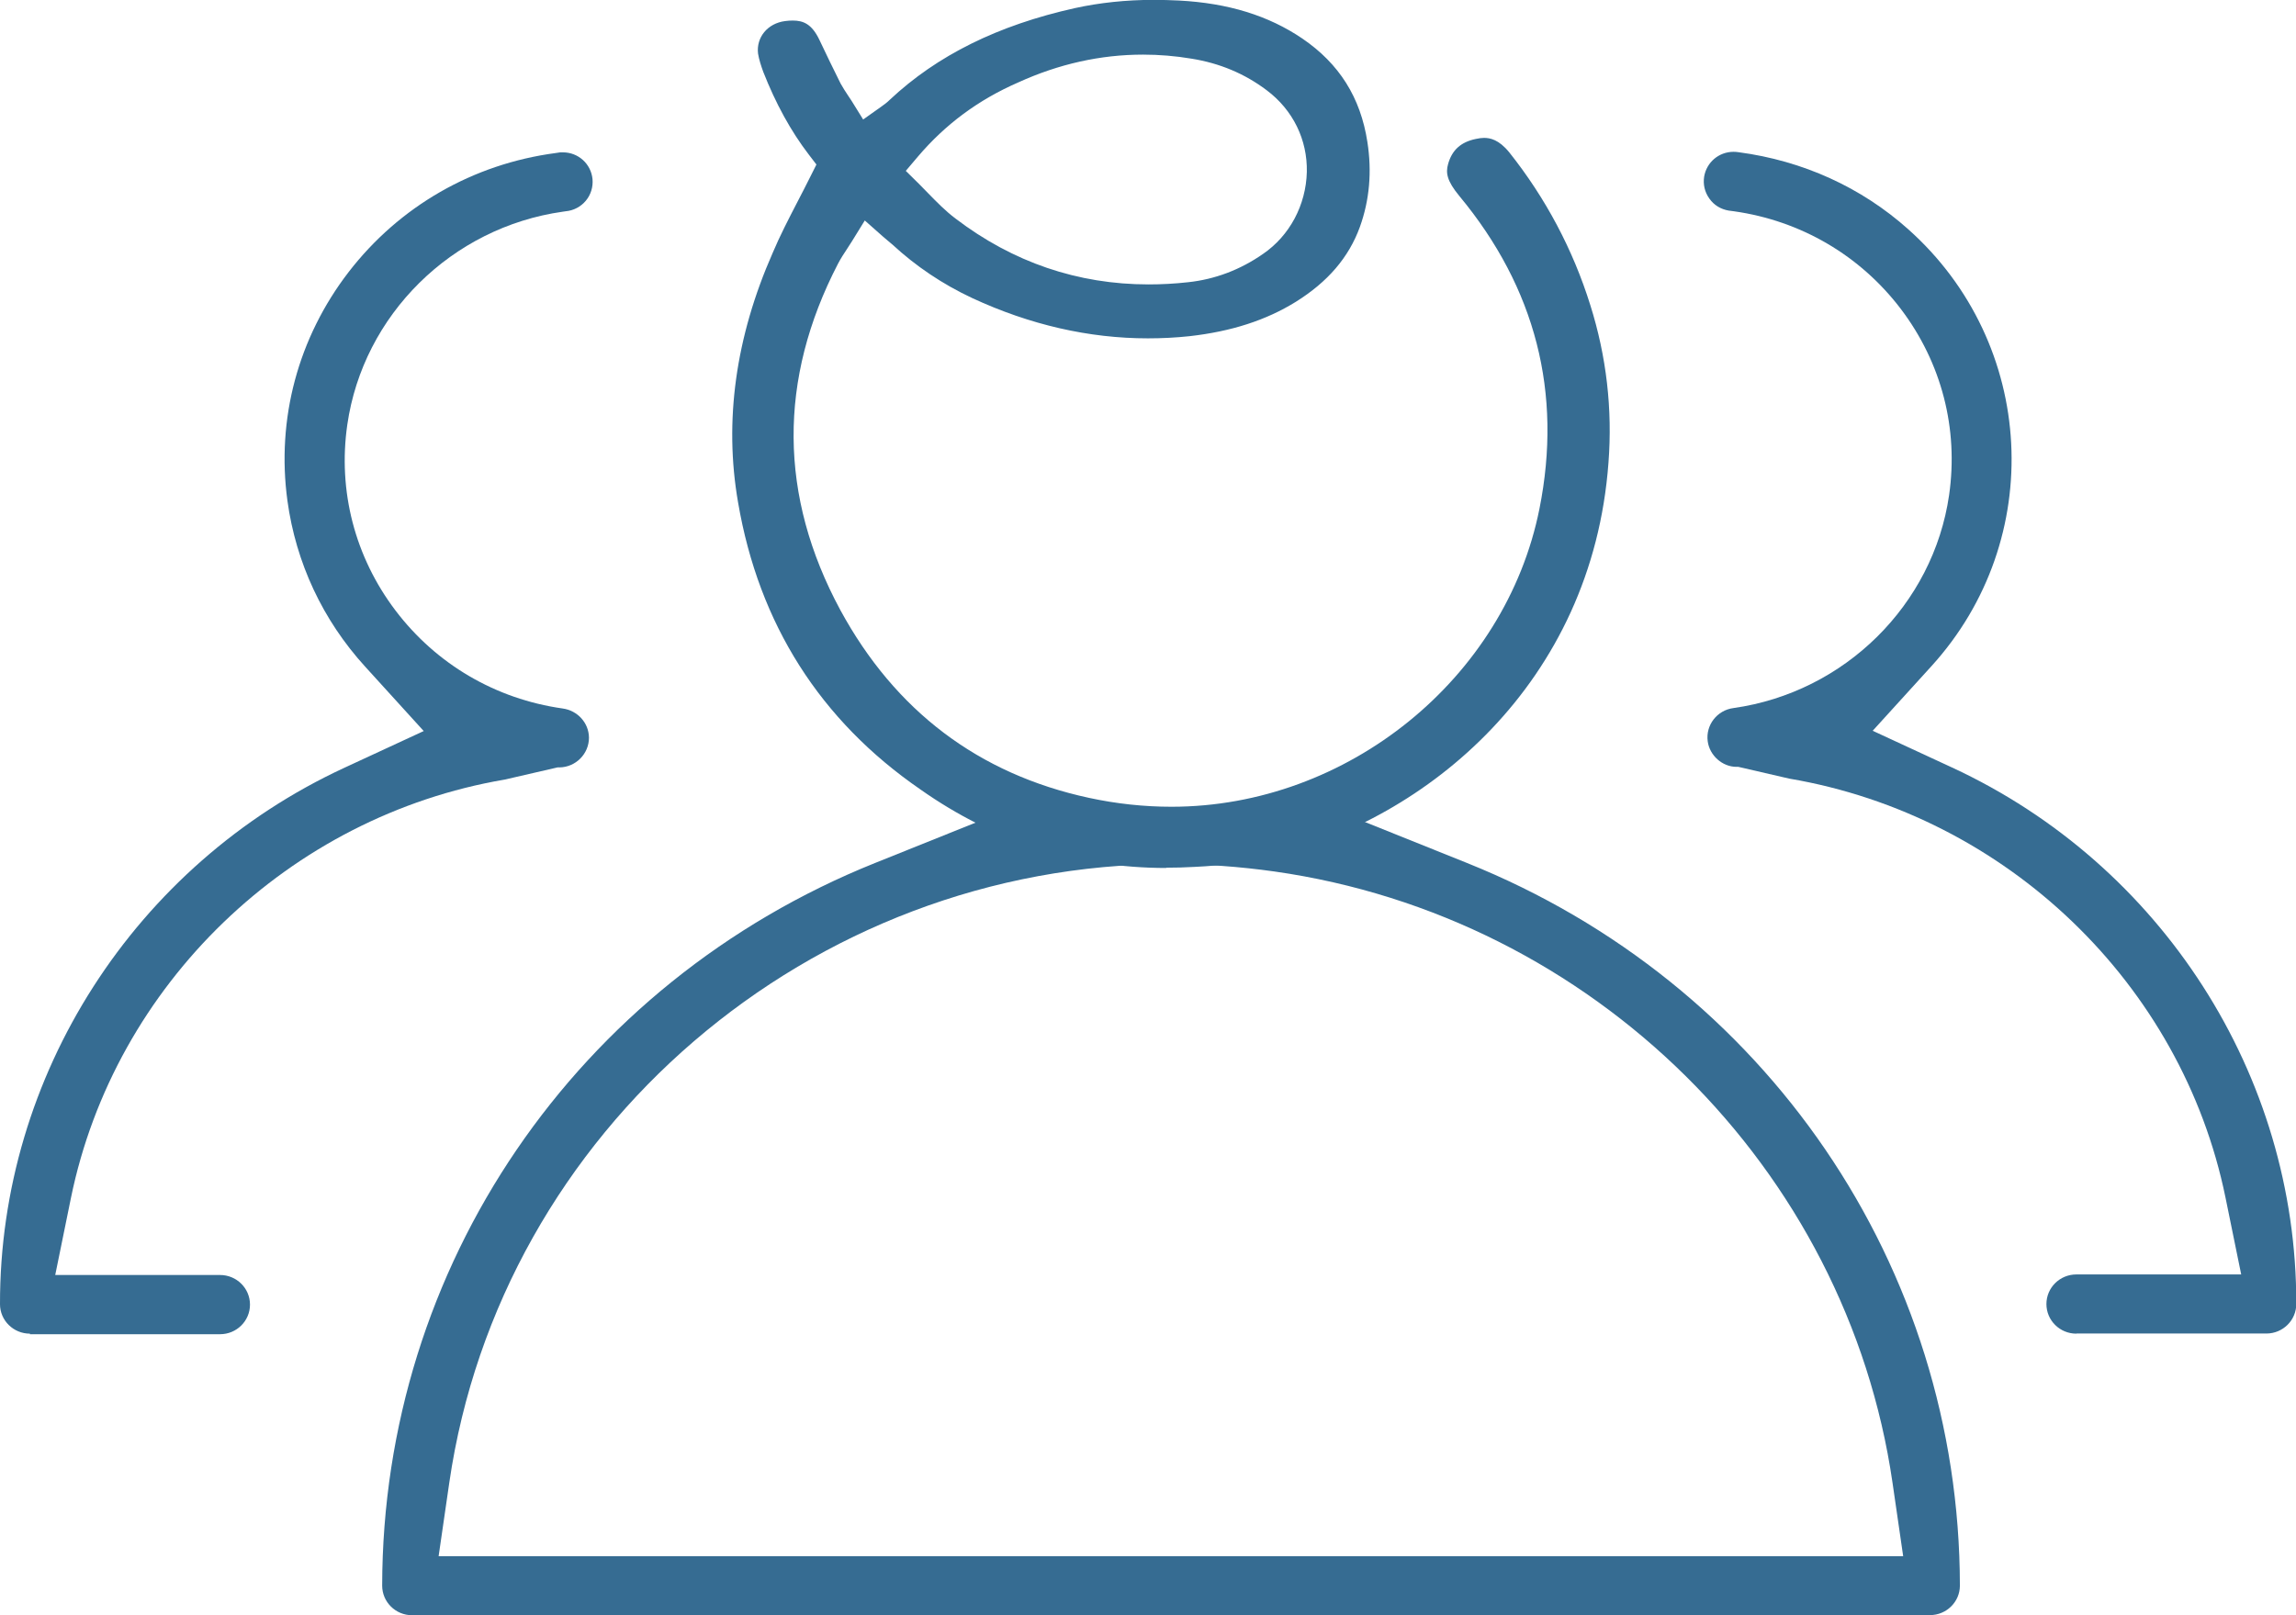
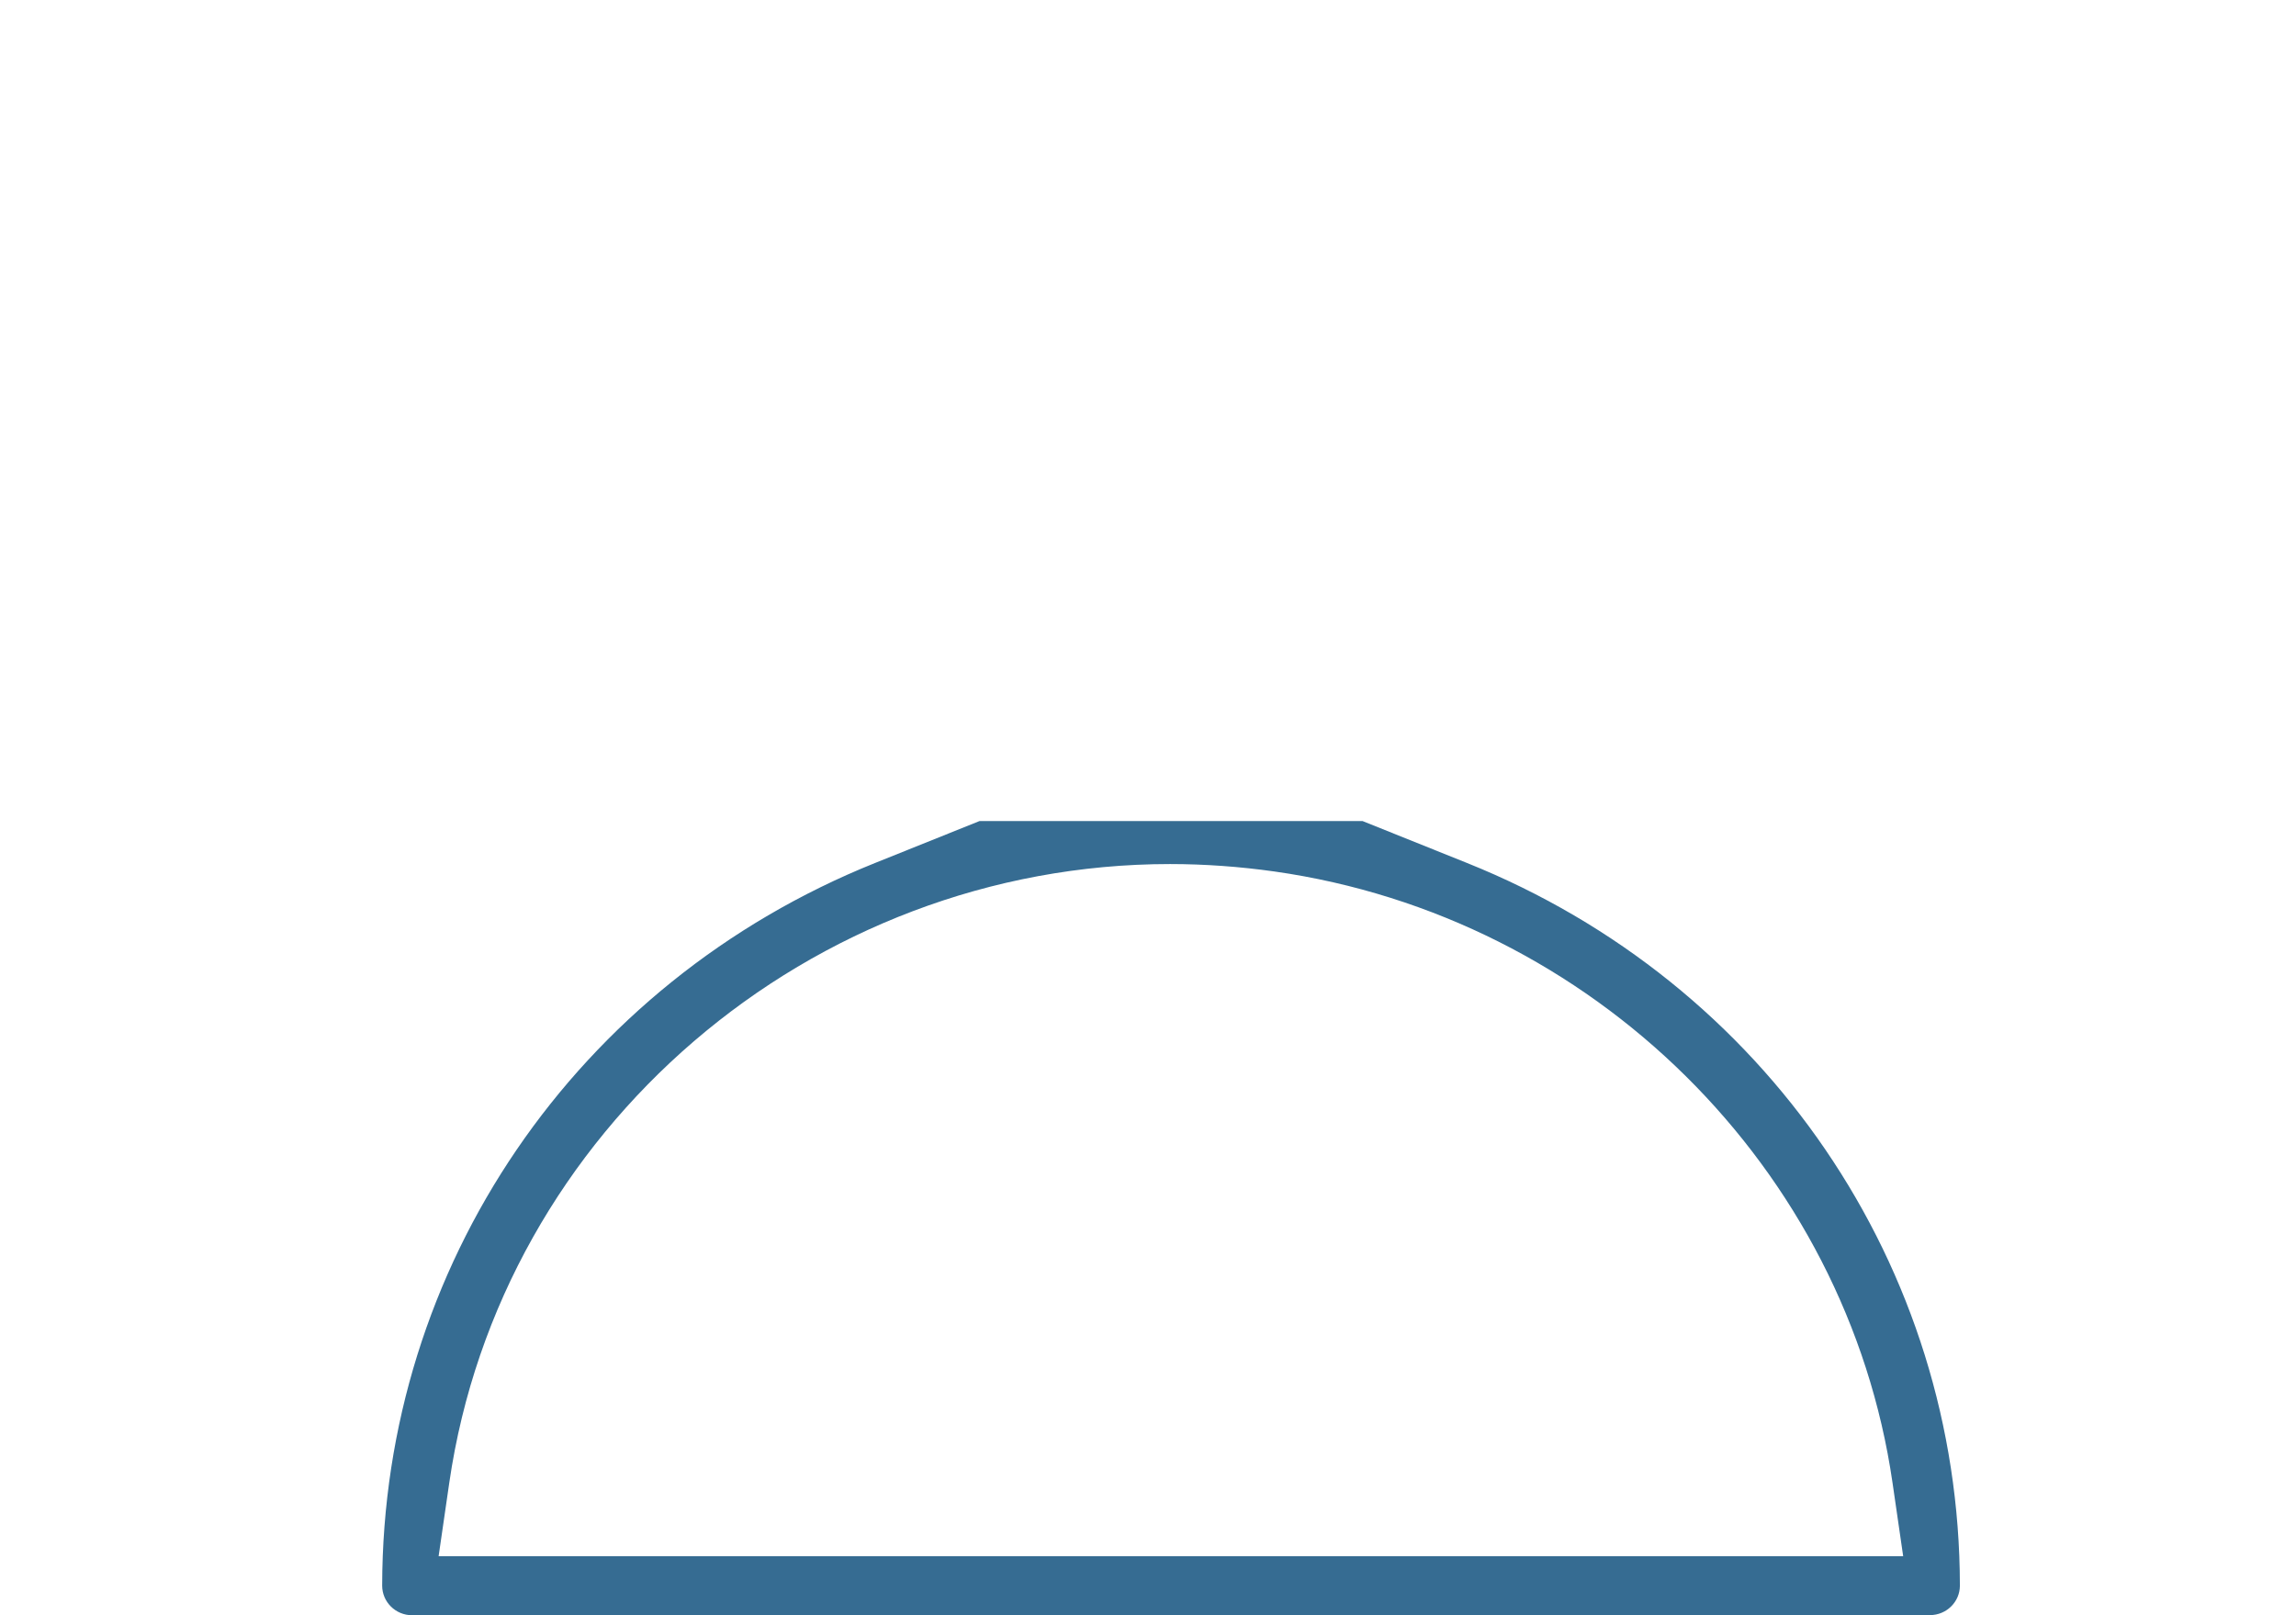
<svg xmlns="http://www.w3.org/2000/svg" width="108" height="76" viewBox="0 0 108 76" fill="none">
  <g clip-path="url(#clip0_2377_2172)">
-     <path d="M97.668 62.751C96.89 62.751 96.26 62.128 96.26 61.358C96.26 60.589 96.89 59.965 97.668 59.965H105.422L104.682 56.34C102.625 46.291 94.383 38.372 84.166 36.636L81.768 36.082H81.685C81.016 36.082 80.418 35.548 80.328 34.88C80.225 34.123 80.765 33.417 81.537 33.316C86.77 32.578 90.936 28.456 91.682 23.298C92.132 20.175 91.329 17.071 89.419 14.546C87.503 12.021 84.713 10.386 81.562 9.941L81.318 9.909C80.945 9.846 80.624 9.655 80.405 9.343C80.187 9.038 80.103 8.676 80.161 8.307C80.277 7.632 80.855 7.143 81.543 7.143C81.62 7.143 81.704 7.149 81.781 7.162C84.803 7.562 87.555 8.815 89.76 10.787C95.791 16.162 96.279 25.384 90.846 31.35L88.088 34.384L91.824 36.114C101.68 40.681 108.032 50.584 108.013 61.352C108.013 62.122 107.383 62.745 106.605 62.745H97.681L97.668 62.751Z" fill="#366C92" />
    <path d="M19.385 76C18.607 76 17.977 75.377 17.977 74.607C17.996 59.597 27.1 46.252 41.161 40.605L46.073 38.633H64.094L69.006 40.605C83.067 46.246 92.171 59.597 92.19 74.607C92.19 75.37 91.56 75.994 90.782 75.994H19.385V76ZM55.042 40.655C38.12 40.655 23.544 53.173 21.133 69.767L20.632 73.221H89.522L89.021 69.767C86.873 54.96 74.915 43.13 59.947 41.005C58.321 40.776 56.668 40.655 55.035 40.655H55.042Z" fill="#366C92" />
-     <path d="M1.408 62.751C0.63 62.751 4.3758e-05 62.128 4.3758e-05 61.365C-0.019 50.597 6.339 40.694 16.195 36.127L19.931 34.397L17.173 31.363C15.18 29.175 13.92 26.478 13.521 23.565C12.994 19.711 14.022 15.888 16.401 12.797C18.787 9.706 22.246 7.715 26.142 7.2C26.155 7.2 26.302 7.174 26.354 7.168C26.38 7.168 26.425 7.168 26.476 7.168C27.203 7.168 27.8 7.709 27.871 8.427C27.903 8.796 27.794 9.159 27.556 9.445C27.318 9.731 26.977 9.909 26.605 9.941L26.476 9.96C21.243 10.698 17.083 14.82 16.337 19.978C15.887 23.094 16.691 26.205 18.607 28.73C20.523 31.255 23.313 32.889 26.463 33.335C27.17 33.43 27.698 34.015 27.704 34.709C27.704 35.472 27.08 36.101 26.309 36.108H26.225L23.744 36.68C13.611 38.404 5.394 46.316 3.337 56.365L2.598 59.991H10.351C11.129 59.991 11.759 60.614 11.759 61.384C11.759 62.154 11.129 62.777 10.351 62.777H1.408V62.751Z" fill="#366C92" />
-     <path d="M54.862 40.84C50.657 40.84 46.767 39.593 43.295 37.145C38.583 33.901 35.696 29.36 34.718 23.642C34.05 19.806 34.603 15.856 36.345 11.9C36.686 11.092 37.091 10.31 37.515 9.49C37.721 9.089 37.933 8.688 38.139 8.268L38.403 7.741L38.042 7.27C37.207 6.182 36.487 4.872 35.901 3.377C35.805 3.11 35.702 2.805 35.657 2.519C35.567 1.762 36.101 1.1 36.924 0.992C37.059 0.973 37.181 0.967 37.29 0.967C37.785 0.967 38.19 1.126 38.55 1.889C38.872 2.57 39.2 3.25 39.541 3.931C39.656 4.141 39.772 4.312 39.888 4.49C39.946 4.573 40.003 4.662 40.061 4.751L40.601 5.623L41.444 5.025C41.598 4.917 41.727 4.821 41.861 4.688C44.08 2.608 46.934 1.189 50.56 0.382C51.724 0.127 52.971 -0.006 54.27 -0.006C54.662 -0.006 55.061 0.006 55.453 0.025C57.768 0.146 59.664 0.731 61.259 1.813C62.995 2.996 63.998 4.586 64.319 6.678C64.538 8.071 64.422 9.413 63.966 10.679C63.445 12.11 62.461 13.261 60.95 14.203C59.555 15.068 57.922 15.596 55.955 15.818C55.305 15.888 54.643 15.92 53.994 15.92C51.223 15.92 48.445 15.284 45.732 14.025C44.343 13.376 43.077 12.524 41.977 11.506L41.9 11.442C41.797 11.36 41.694 11.271 41.54 11.137L40.678 10.374L40.074 11.353C39.997 11.474 39.92 11.595 39.849 11.703C39.701 11.926 39.547 12.161 39.418 12.409C36.596 17.854 36.635 23.343 39.528 28.704C42.106 33.449 46.034 36.419 51.216 37.539C52.508 37.819 53.814 37.959 55.106 37.959C63.38 37.959 70.819 31.929 72.414 23.934C73.5 18.496 72.234 13.548 68.646 9.223C68.055 8.51 68.003 8.129 68.112 7.734C68.293 7.066 68.71 6.685 69.418 6.538C69.566 6.507 69.688 6.488 69.803 6.488C70.08 6.488 70.498 6.558 70.993 7.168C72.703 9.318 73.989 11.741 74.805 14.355C75.564 16.76 75.853 19.253 75.66 21.765C74.895 32.158 67.103 38.576 59.716 40.318C58.668 40.573 57.549 40.725 56.186 40.789C55.73 40.815 55.286 40.827 54.849 40.827L54.862 40.84ZM53.762 2.57C51.776 2.57 49.802 3.008 47.892 3.88C46.015 4.7 44.472 5.845 43.173 7.372L42.607 8.04L43.231 8.656C43.379 8.803 43.514 8.943 43.655 9.089C44.054 9.496 44.465 9.922 44.948 10.285C47.642 12.339 50.695 13.382 54.026 13.382C54.63 13.382 55.254 13.35 55.877 13.28C57.144 13.147 58.34 12.695 59.414 11.945C60.661 11.092 61.432 9.649 61.471 8.09C61.503 6.577 60.822 5.177 59.587 4.249C58.552 3.466 57.363 2.97 56.045 2.76C55.292 2.633 54.521 2.57 53.769 2.57H53.762Z" fill="#366C92" />
  </g>
  <defs>
    <clipPath id="clip0_2377_2172">
      <rect width="108" height="76" fill="white" />
    </clipPath>
  </defs>
</svg>